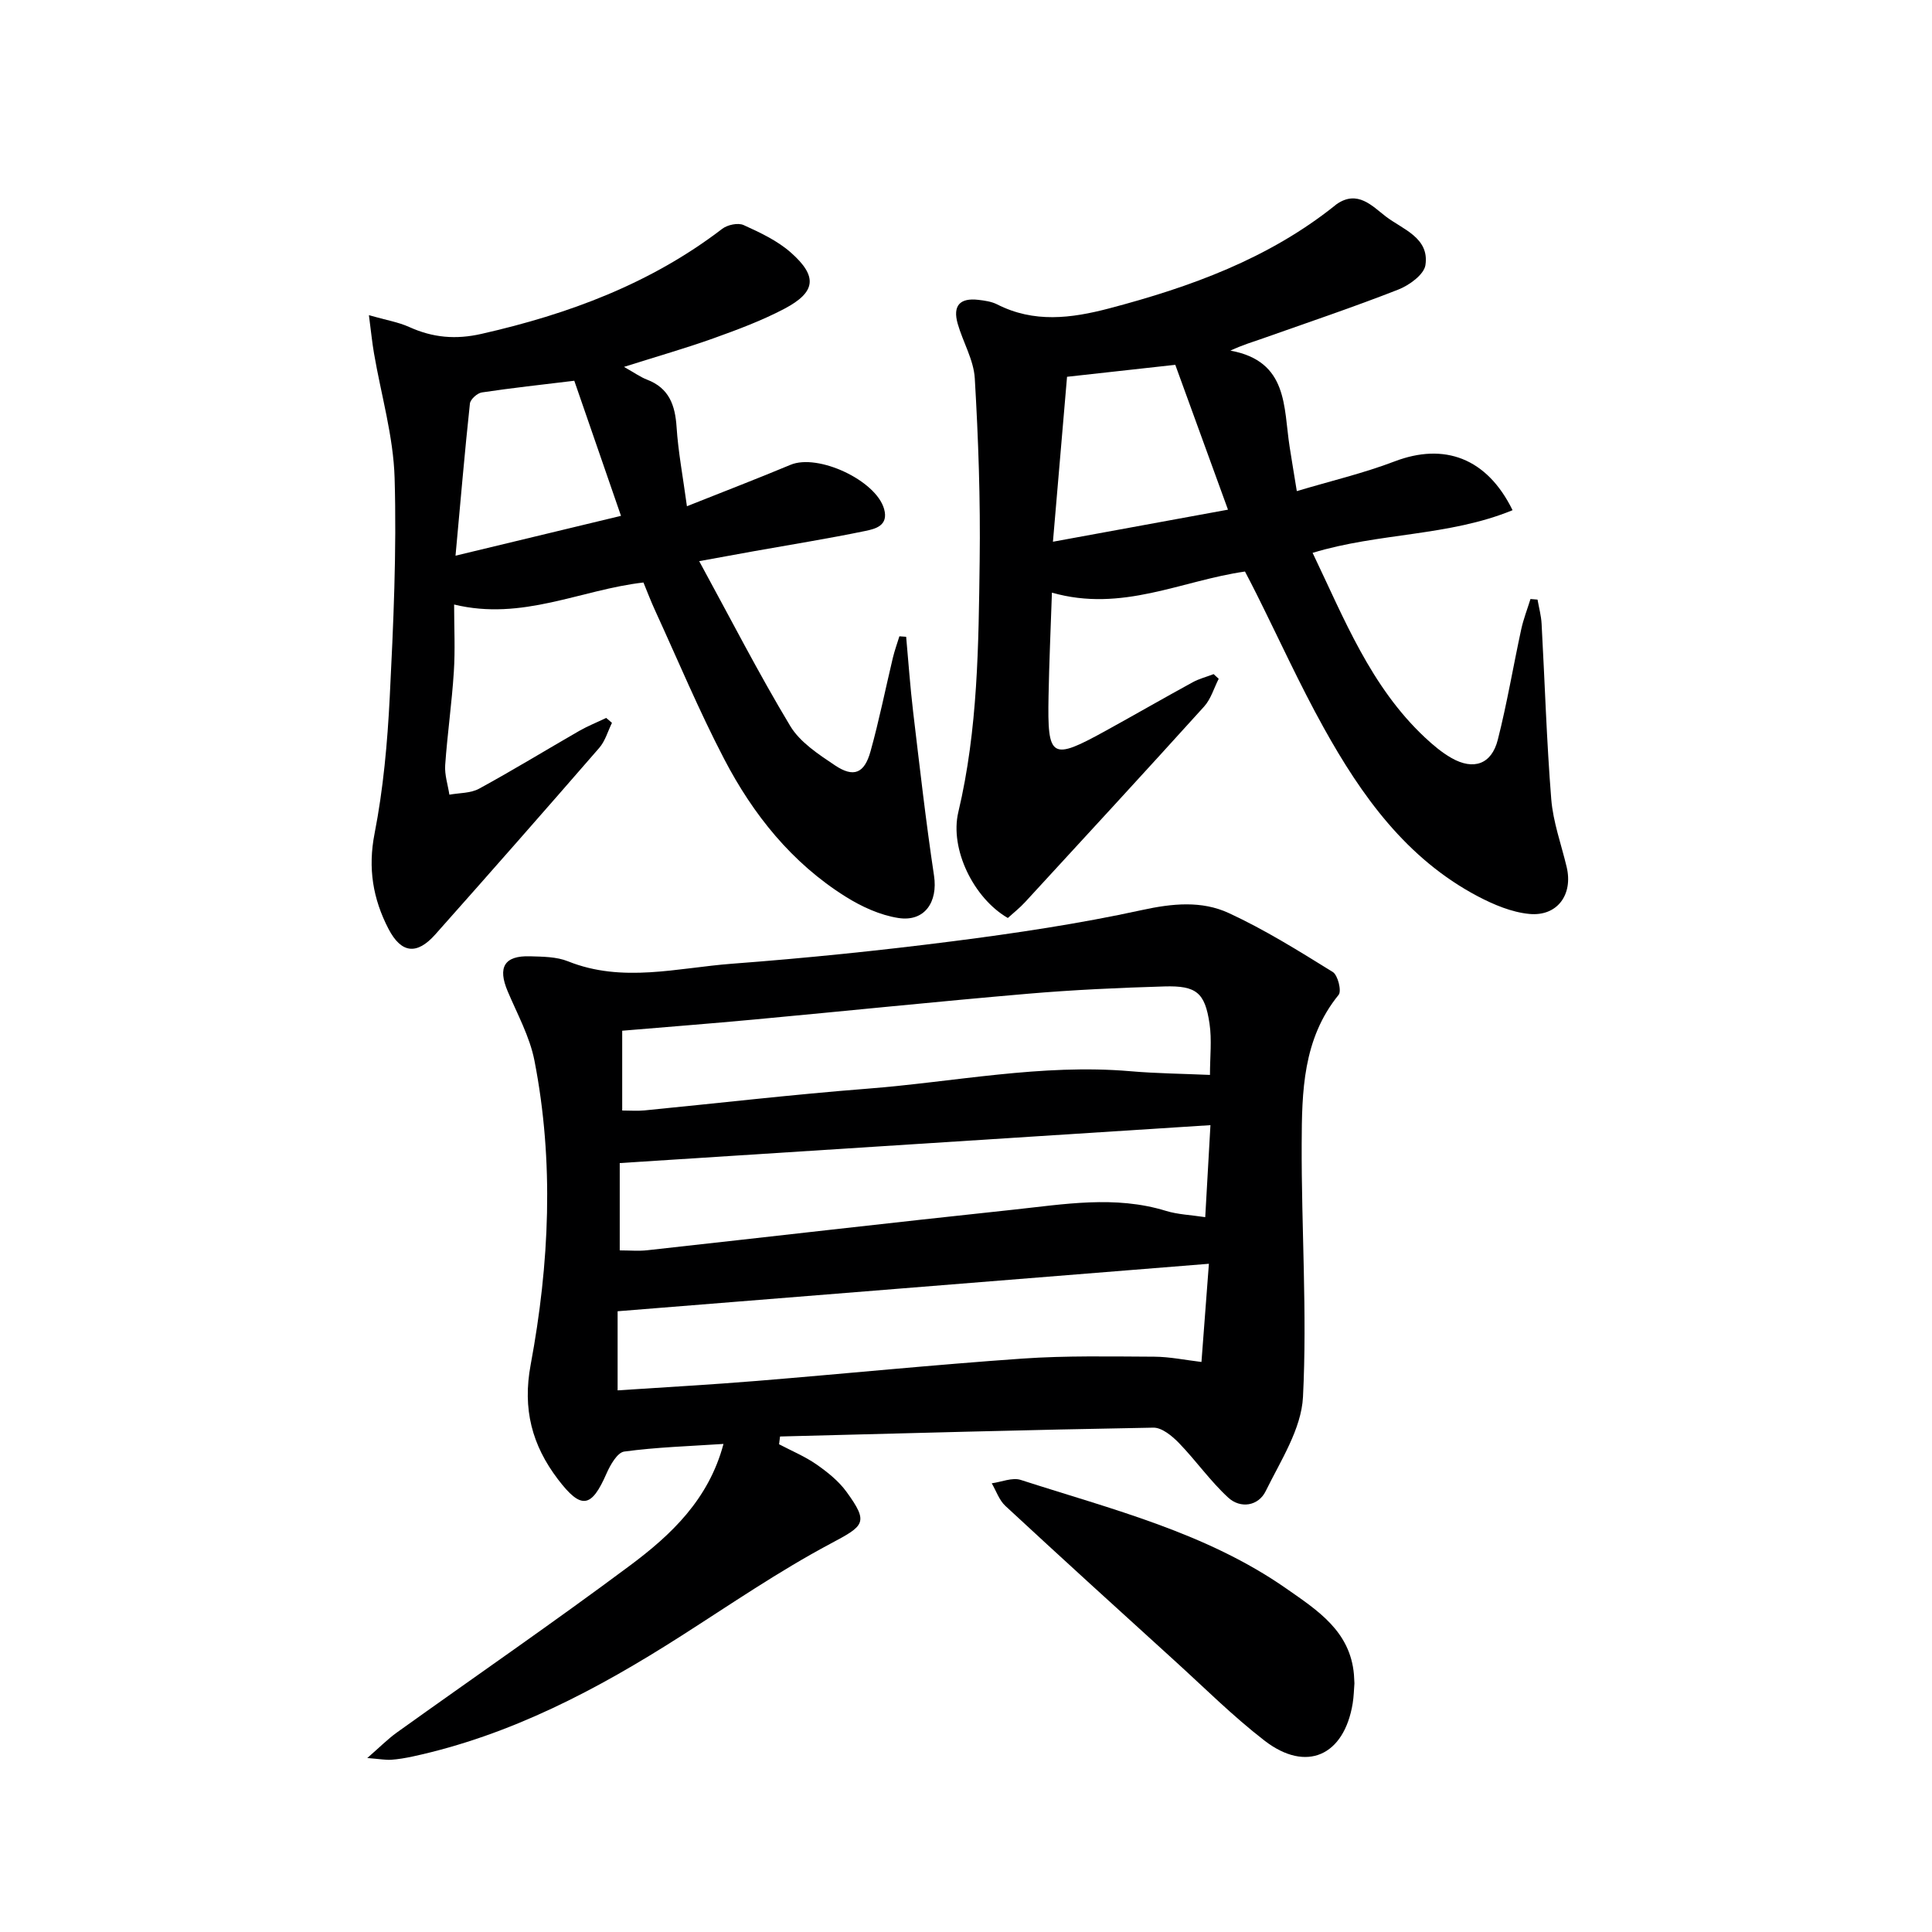
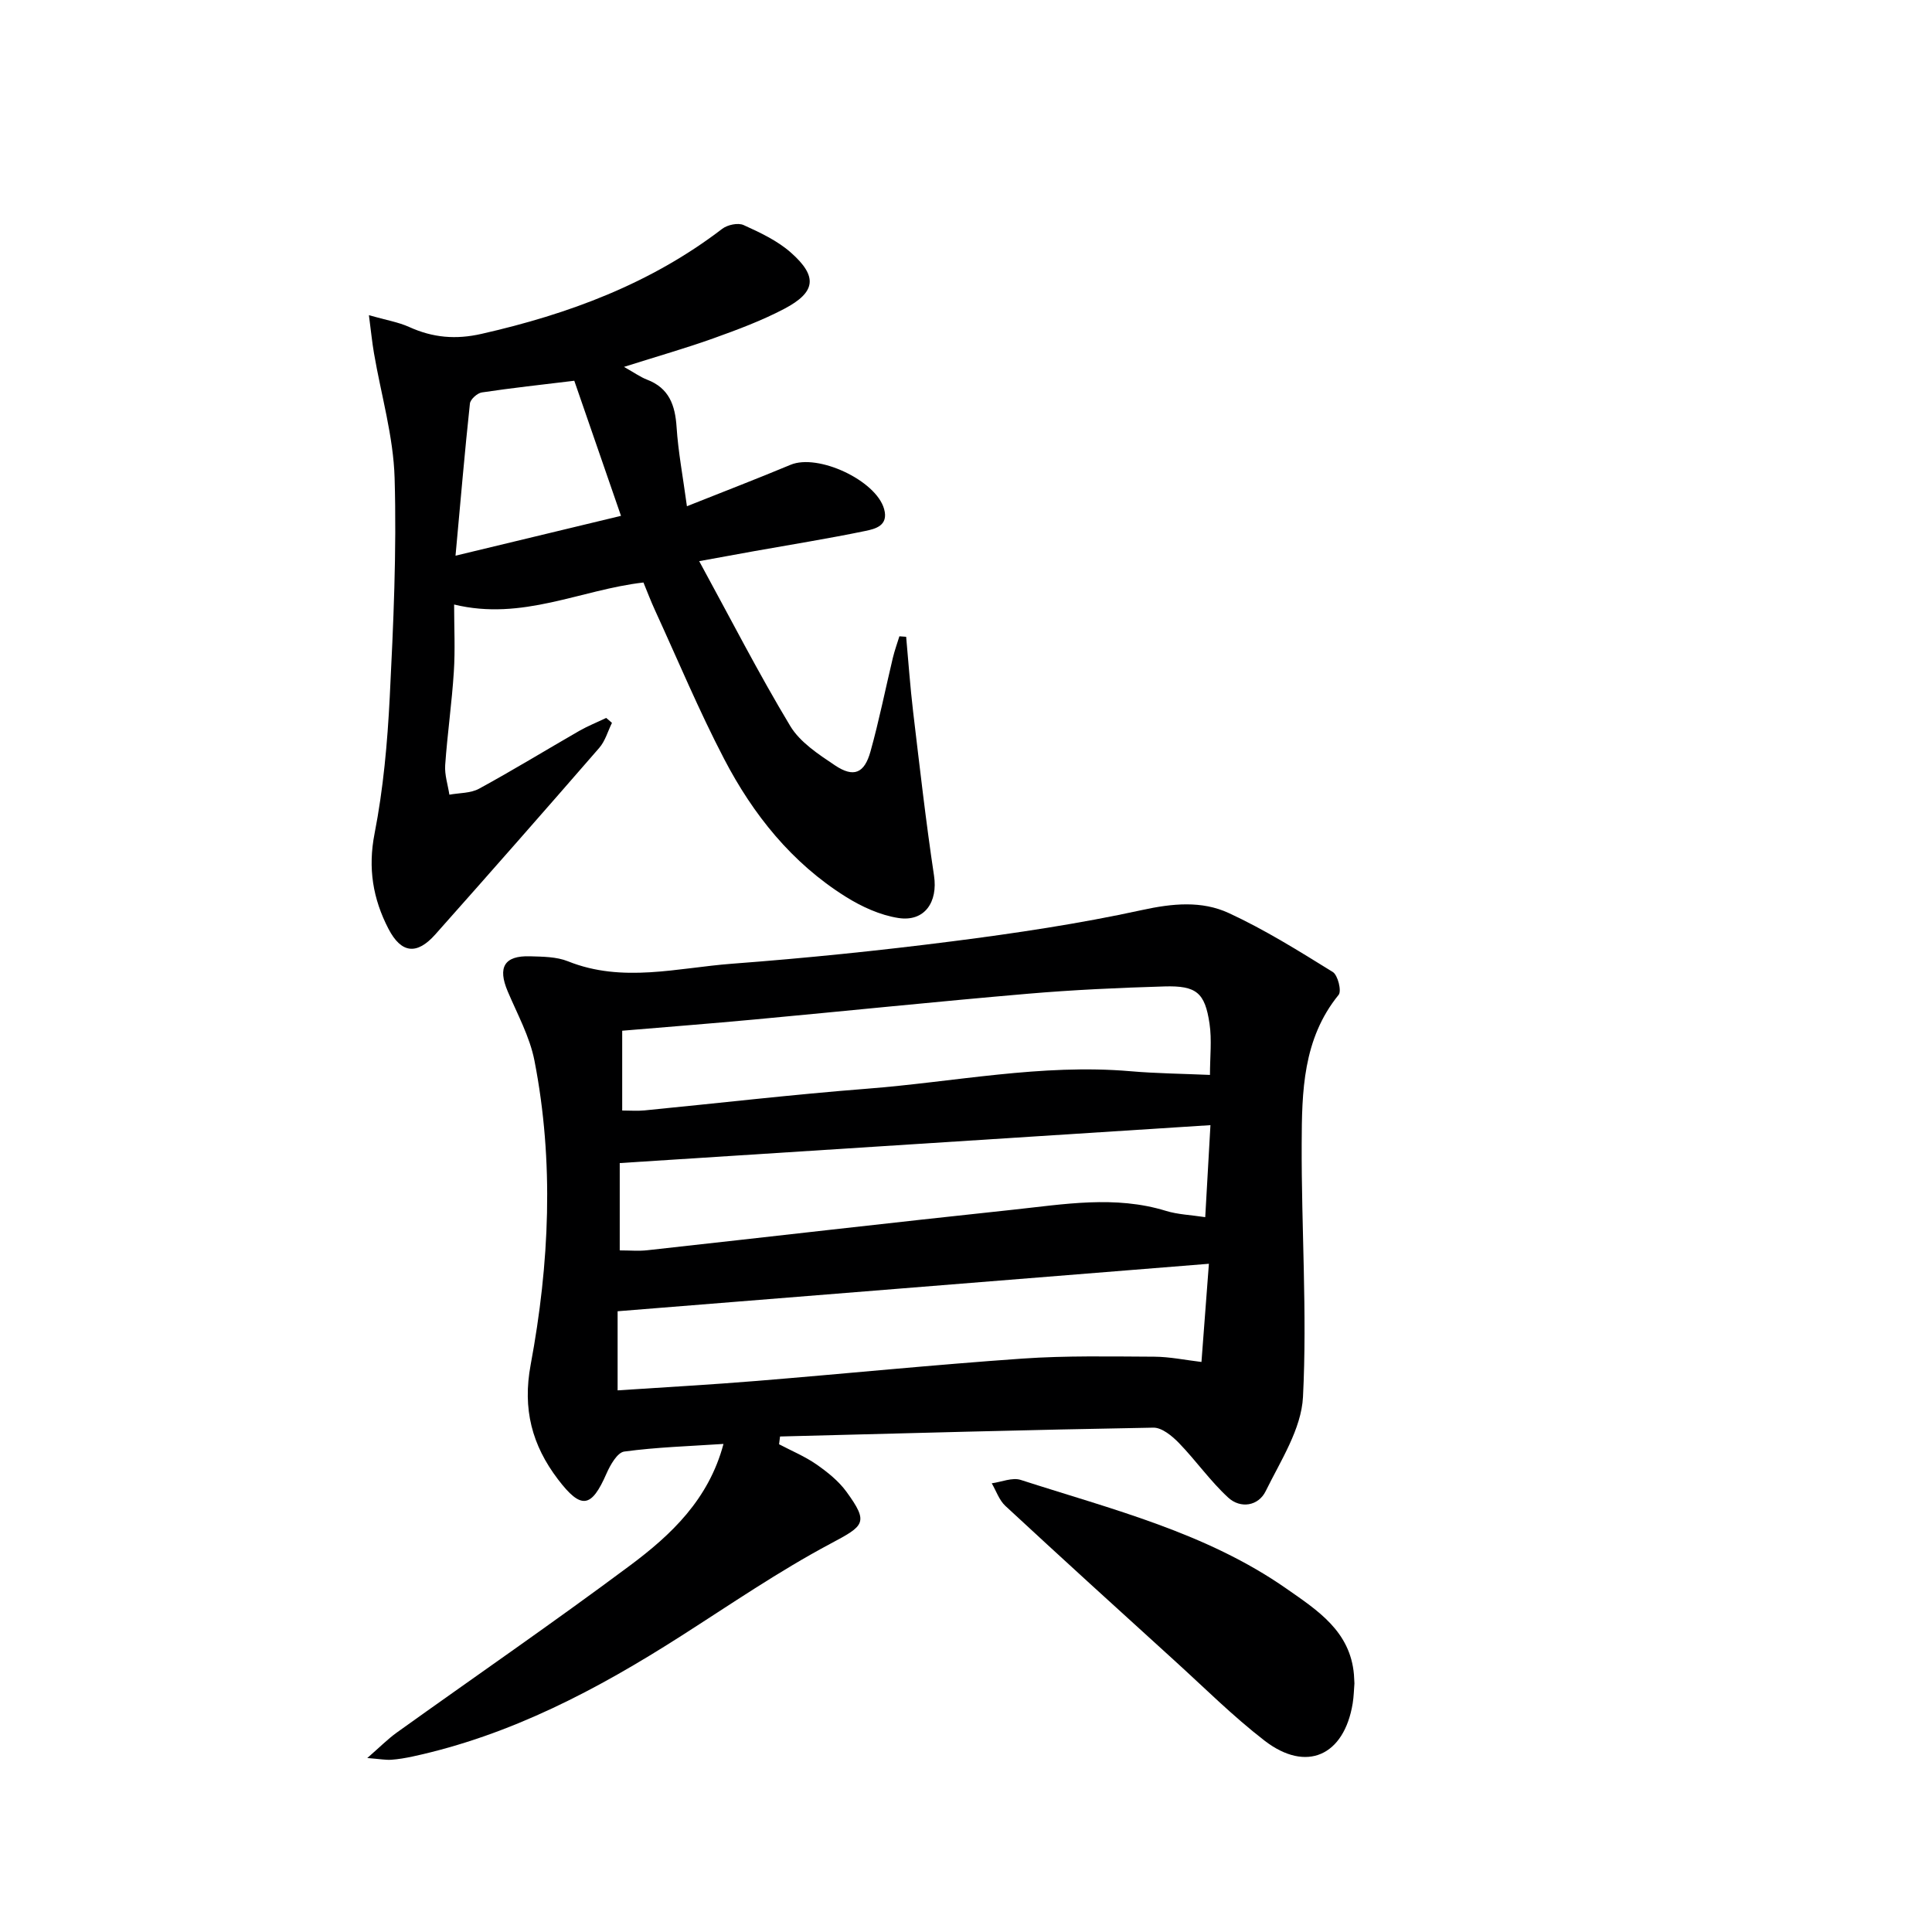
<svg xmlns="http://www.w3.org/2000/svg" enable-background="new 0 0 400 400" viewBox="0 0 400 400">
  <g fill="#000001">
    <path d="m161.3 299.02c2.6 1.37 5.35 2.51 7.74 4.17 2.28 1.59 4.58 3.43 6.2 5.65 4.71 6.47 3.7 7.03-3.31 10.77-10.67 5.68-20.69 12.57-30.9 19.09-17.32 11.07-35.31 20.58-55.62 24.97-1.46.31-2.95.57-4.43.67-1.13.07-2.28-.15-4.94-.36 2.61-2.27 4.25-3.94 6.12-5.28 16.08-11.52 32.39-22.74 48.25-34.56 8.53-6.35 16.32-13.69 19.38-25.19-7.08.47-13.86.67-20.55 1.58-1.42.19-2.89 2.77-3.67 4.55-3.13 7.16-5.24 7.51-10.05 1.2-5.37-7.06-7.37-14.54-5.65-23.74 3.88-20.86 4.88-41.97.78-62.96-.97-4.95-3.54-9.61-5.54-14.34-2.11-4.98-.7-7.41 4.62-7.25 2.64.08 5.49.08 7.87 1.04 11.29 4.53 22.66 1.35 33.94.5 15.24-1.15 30.46-2.7 45.62-4.64 13.15-1.68 26.31-3.65 39.25-6.47 6.32-1.38 12.38-1.98 18 .62 7.47 3.45 14.52 7.86 21.53 12.2 1.05.65 1.86 3.94 1.21 4.73-7.43 9.13-7.61 20.05-7.65 30.84-.07 17.47 1.15 34.98.27 52.4-.33 6.64-4.63 13.22-7.73 19.53-1.51 3.07-5.2 3.66-7.74 1.33-3.73-3.42-6.68-7.67-10.22-11.32-1.41-1.45-3.52-3.2-5.29-3.17-25.77.45-51.53 1.17-77.29 1.83-.07.52-.13 1.07-.2 1.61zm88.99-37.37c-41.48 3.33-81.79 6.57-122.42 9.83v16.38c9.92-.66 19.34-1.18 28.75-1.95 18.37-1.5 36.71-3.35 55.09-4.63 9.07-.63 18.2-.43 27.3-.39 3.18.02 6.37.69 9.74 1.09.5-6.56.95-12.47 1.54-20.33zm.22-39.1c0-3.74.41-7.24-.09-10.61-.95-6.42-2.71-7.9-9.33-7.71-9.46.28-18.93.71-28.35 1.52-18.84 1.62-37.65 3.57-56.48 5.32-9.02.84-18.05 1.54-27.44 2.33v16.52c1.67 0 3.14.12 4.59-.02 15.35-1.5 30.68-3.29 46.06-4.49 18.15-1.41 36.15-5.2 54.51-3.63 5.41.47 10.85.52 16.53.77zm.1 10.4c-41.27 2.65-81.8 5.25-122.3 7.85v18.08c2.1 0 3.92.17 5.7-.03 25.24-2.78 50.47-5.71 75.72-8.39 10.53-1.12 21.11-3.01 31.67.24 2.47.76 5.14.84 8.13 1.3.34-6.02.65-11.6 1.08-19.05z" />
-     <path d="m257.76 118.33c-13.21 1.89-25.44 8.51-39.97 4.37-.25 7.33-.57 14.37-.7 21.41-.25 12.98.53 13.43 11.98 7.11 5.97-3.29 11.87-6.69 17.85-9.96 1.35-.74 2.9-1.13 4.35-1.69.35.32.7.65 1.05.97-.99 1.93-1.61 4.18-3.02 5.74-12.27 13.57-24.68 27.03-37.07 40.5-1.11 1.21-2.42 2.23-3.57 3.28-7.09-4.1-12.06-14.28-10.25-21.92 4.07-17.15 4.19-34.61 4.42-52.04.17-12.58-.27-25.19-1.01-37.75-.22-3.83-2.45-7.51-3.54-11.33-1.06-3.73.44-5.39 4.28-4.94 1.31.15 2.71.35 3.87.93 7.63 3.89 15.33 2.91 23.21.84 16.82-4.43 32.95-10.27 46.75-21.3.13-.1.25-.22.39-.31 4.31-2.96 7.34.43 10.12 2.57 3.48 2.67 9.08 4.39 8.22 10.08-.3 1.96-3.34 4.17-5.61 5.06-9.26 3.63-18.69 6.8-28.07 10.12-2.02.71-4.07 1.3-6.7 2.52 12 2.18 10.98 11.69 12.26 19.89.43 2.76.89 5.52 1.49 9.2 7.06-2.11 13.82-3.7 20.24-6.15 10.27-3.92 19.12-.74 24.43 10.1-13.19 5.42-27.65 4.65-41.4 8.83 6.56 13.69 12.02 27.7 23.26 38.23 1.69 1.58 3.51 3.12 5.5 4.25 4.57 2.6 8.29 1.3 9.58-3.77 1.92-7.54 3.2-15.25 4.85-22.86.46-2.13 1.27-4.19 1.92-6.29.49.04.98.08 1.46.12.29 1.66.75 3.31.84 4.99.67 12.11 1.03 24.24 2 36.33.38 4.74 2.08 9.37 3.19 14.04 1.36 5.69-1.92 10.28-7.74 9.72-3.65-.35-7.37-1.92-10.68-3.66-14.75-7.79-24.05-20.79-31.88-34.89-5.01-9.01-9.28-18.43-13.9-27.67-.79-1.61-1.64-3.2-2.4-4.67zm-39.76-6.17c12.46-2.28 24.03-4.4 36.24-6.64-3.86-10.61-7.41-20.37-10.91-29.99-7.5.83-14.7 1.63-22.41 2.48-.93 10.96-1.87 21.96-2.92 34.15z" />
    <path d="m129.19 75.96c2.19 1.23 3.41 2.12 4.77 2.64 4.58 1.75 5.82 5.29 6.12 9.83.33 5.08 1.29 10.13 2.14 16.38 7.73-3.08 14.64-5.73 21.46-8.58 5.67-2.37 17.68 3.21 19.36 9.14.98 3.47-1.82 4.13-3.89 4.56-7.63 1.58-15.33 2.81-23 4.18-3.24.58-6.47 1.18-11.39 2.07 6.53 11.97 12.32 23.28 18.85 34.13 2.03 3.37 5.85 5.86 9.25 8.14 3.88 2.6 6.1 1.69 7.37-2.88 1.78-6.38 3.08-12.9 4.62-19.35.36-1.51.9-2.99 1.36-4.48.47.03.93.07 1.4.1.47 5.16.83 10.34 1.44 15.49 1.35 11.33 2.63 22.68 4.33 33.97.82 5.44-1.93 9.61-7.39 8.76-3.79-.59-7.63-2.35-10.92-4.42-11.14-6.98-19.16-17.01-25.14-28.5-5.22-10.01-9.58-20.46-14.29-30.73-.89-1.93-1.64-3.92-2.42-5.81-13 1.49-25.06 8-39.2 4.56 0 4.78.24 9.37-.06 13.94-.41 6.45-1.34 12.87-1.79 19.32-.14 2.01.56 4.07.87 6.11 2.07-.38 4.4-.28 6.15-1.24 7.01-3.82 13.82-7.99 20.74-11.97 1.79-1.02 3.72-1.79 5.58-2.68.4.34.79.68 1.19 1.02-.86 1.75-1.4 3.77-2.64 5.19-11.24 12.94-22.55 25.81-33.94 38.62-3.82 4.3-7.05 3.93-9.7-1.18-3.2-6.18-4.28-12.52-2.87-19.71 1.81-9.26 2.66-18.76 3.14-28.2.76-15.12 1.45-30.29 1.01-45.41-.25-8.64-2.8-17.22-4.27-25.83-.38-2.2-.6-4.43-1.05-7.88 3.54 1.01 6.09 1.42 8.36 2.45 4.88 2.21 9.62 2.63 14.97 1.41 18.02-4.09 34.98-10.38 49.81-21.74 1.09-.84 3.29-1.31 4.44-.78 3.44 1.56 7.02 3.24 9.8 5.71 5.57 4.93 5.17 8.17-1.37 11.62-4.68 2.46-9.7 4.33-14.69 6.12-5.73 2.05-11.61 3.72-18.51 5.91zm-34.88 39.09c12.24-2.95 22.98-5.53 34.26-8.25-3.48-10.07-6.6-19.09-9.67-27.97-6.73.82-12.95 1.49-19.14 2.42-.95.14-2.38 1.43-2.47 2.31-1.06 9.85-1.9 19.73-2.98 31.49z" />
    <path d="m280.42 348.52c-.1 1.17-.12 2.68-.36 4.15-1.78 10.85-9.6 14.38-18.24 7.72-6.57-5.07-12.49-10.99-18.65-16.58-11.71-10.63-23.41-21.27-35.01-32.02-1.29-1.19-1.91-3.11-2.83-4.69 2.01-.27 4.26-1.26 6-.7 18.92 6.11 38.41 10.9 55.07 22.55 6.43 4.49 13.15 8.8 13.92 17.75.04.49.06.99.1 1.82z" />
  </g>
</svg>